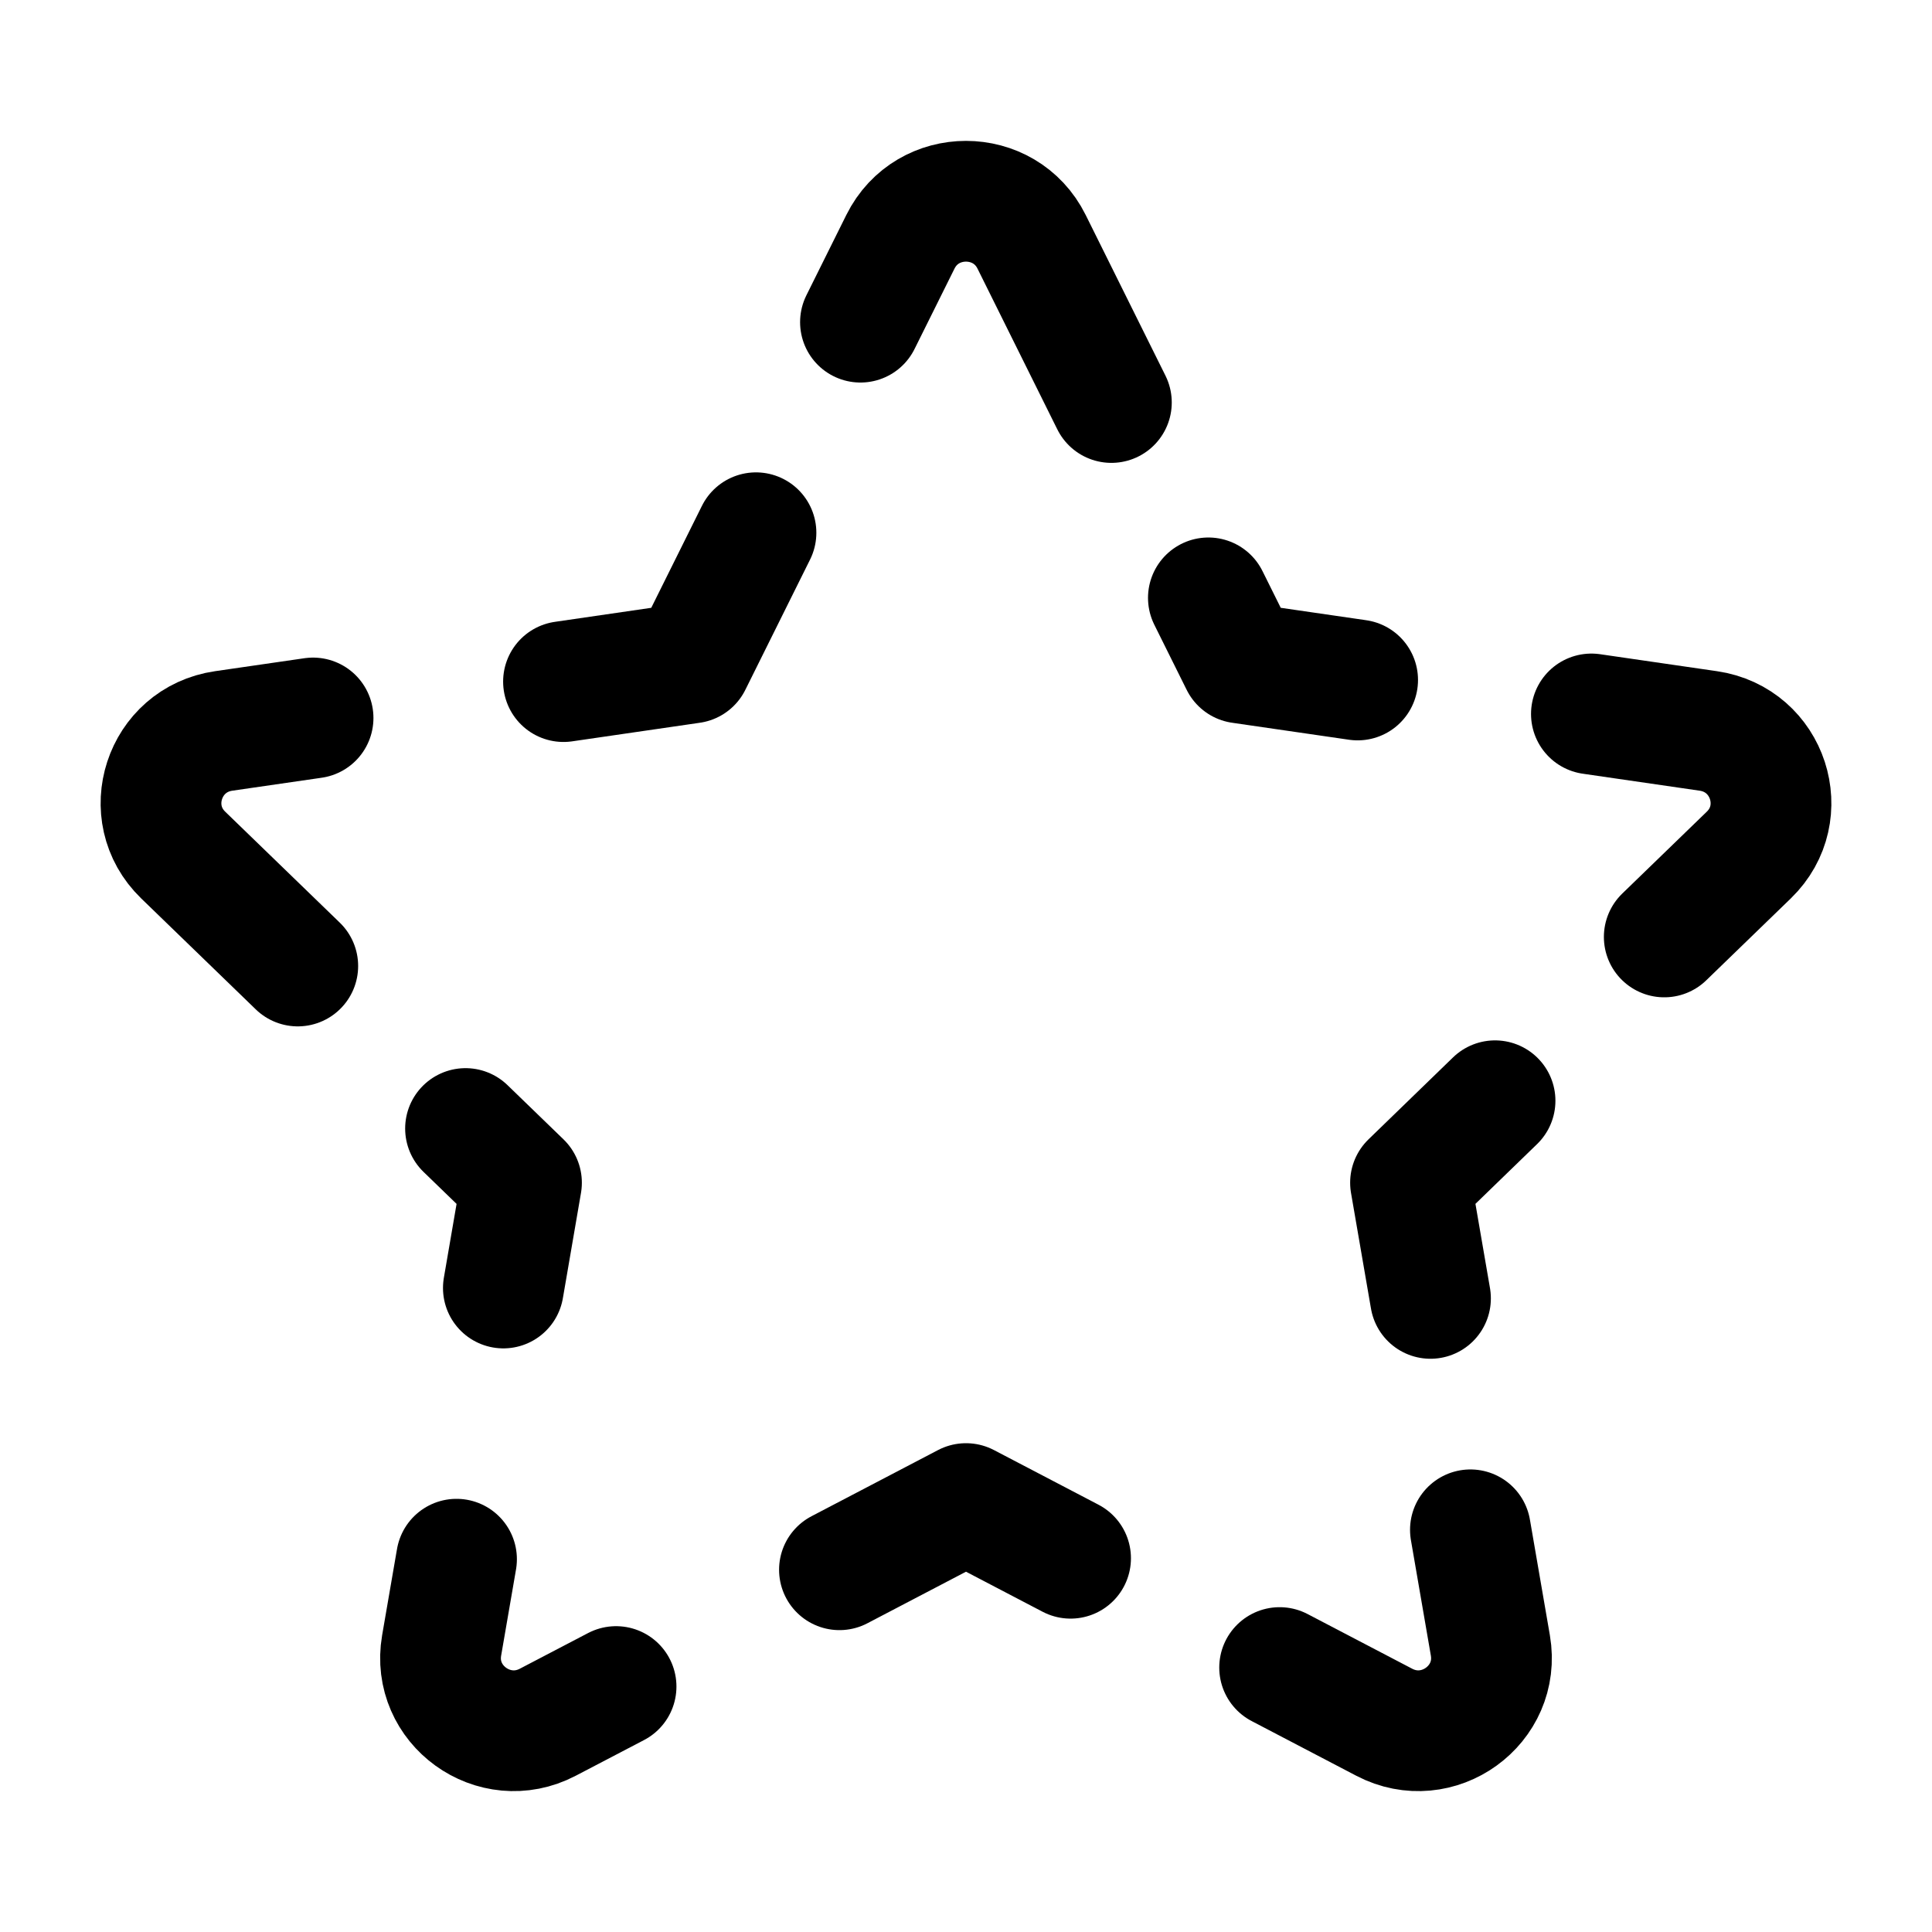
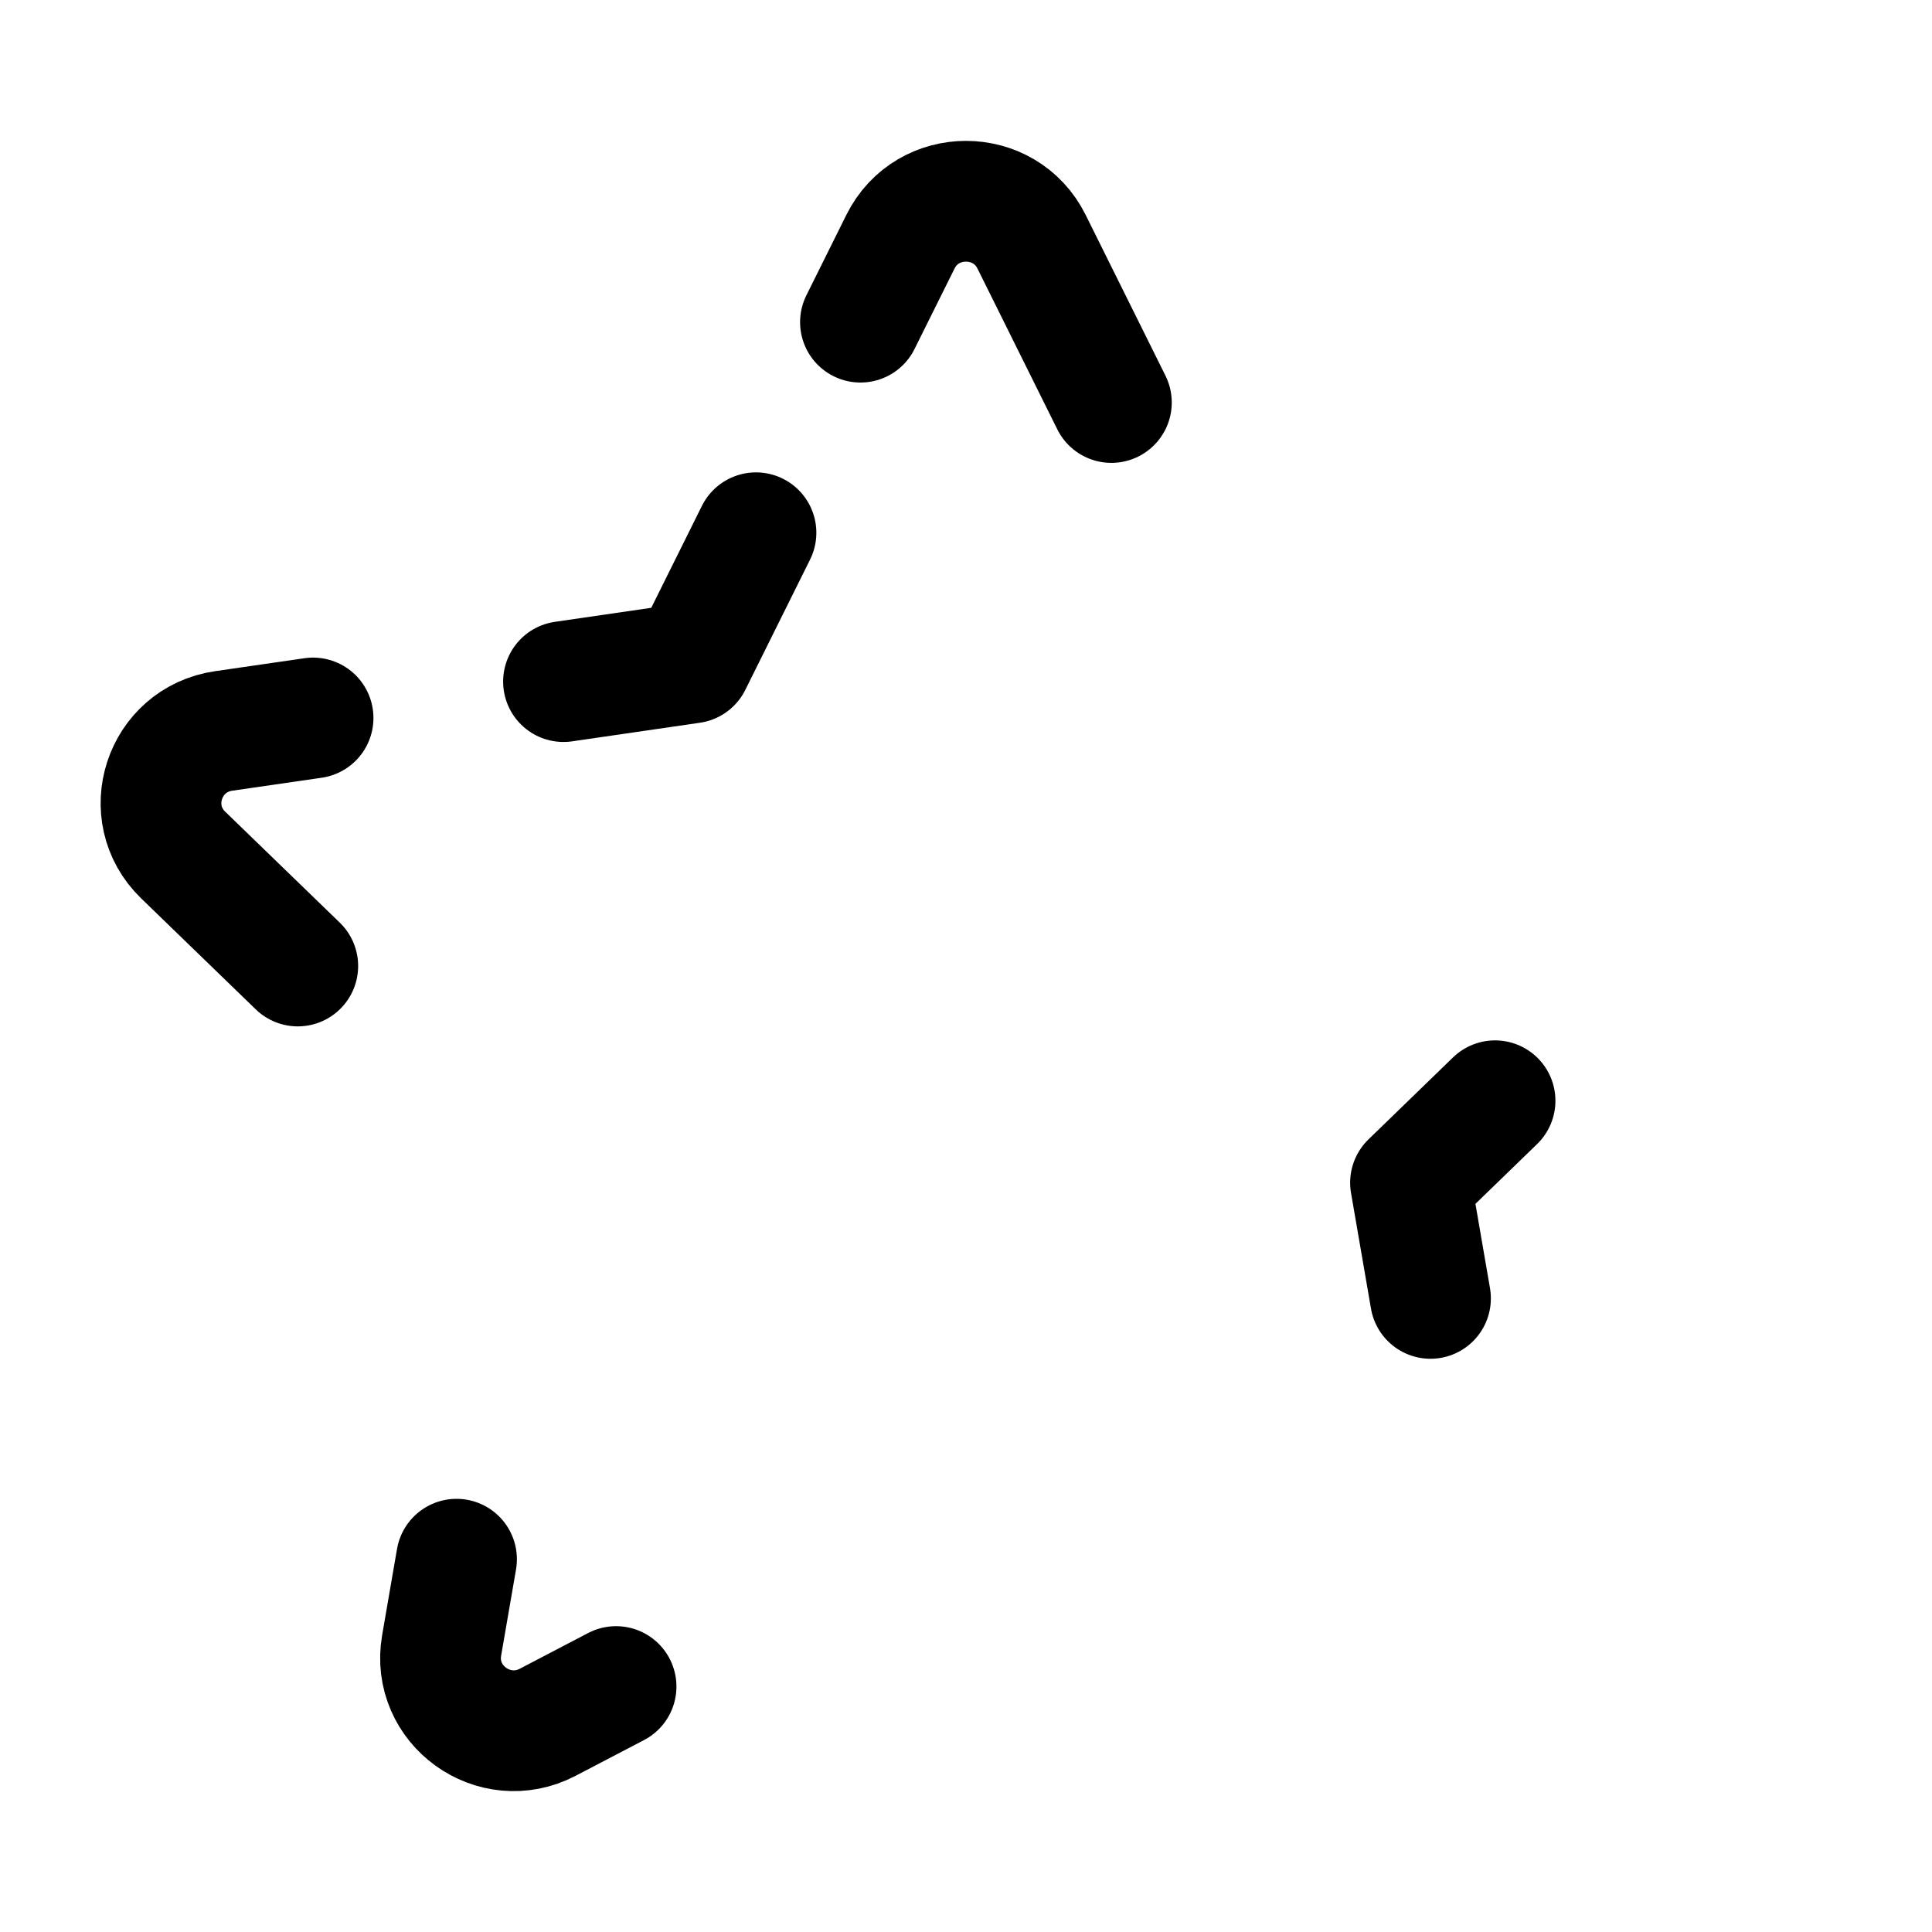
<svg xmlns="http://www.w3.org/2000/svg" width="24" height="24" stroke-width="1.5" viewBox="0 0 24 24" fill="none">
  <path d="M13.806 5L12.815 3.004C12.482 2.332 11.518 2.332 11.185 3.004L10.689 4.002" stroke="currentColor" stroke-linecap="round" stroke-linejoin="round" />
-   <path d="M15.011 7.427L15.413 8.236L16.865 8.447" stroke="currentColor" stroke-linecap="round" stroke-linejoin="round" />
-   <path d="M19.769 8.869L21.221 9.08C21.967 9.188 22.264 10.099 21.724 10.622L20.674 11.639" stroke="currentColor" stroke-linecap="round" stroke-linejoin="round" />
  <path d="M18.572 13.674L17.522 14.692L17.77 16.129" stroke="currentColor" stroke-linecap="round" stroke-linejoin="round" />
-   <path d="M18.266 19.004L18.514 20.441C18.641 21.18 17.861 21.743 17.195 21.394L15.896 20.715" stroke="currentColor" stroke-linecap="round" stroke-linejoin="round" />
-   <path d="M10.428 19.5L12 18.678L13.299 19.357" stroke="currentColor" stroke-linecap="round" stroke-linejoin="round" />
  <path d="M5.671 19.369L5.486 20.441C5.359 21.18 6.139 21.743 6.805 21.394L7.653 20.951" stroke="currentColor" stroke-linecap="round" stroke-linejoin="round" />
-   <path d="M6.253 16L6.478 14.692L5.783 14.019" stroke="currentColor" stroke-linecap="round" stroke-linejoin="round" />
  <path d="M3.699 12L2.276 10.622C1.736 10.099 2.033 9.188 2.779 9.08L3.889 8.919" stroke="currentColor" stroke-linecap="round" stroke-linejoin="round" />
  <path d="M7 8.467L8.587 8.236L9.391 6.618" stroke="currentColor" stroke-linecap="round" stroke-linejoin="round" />
</svg>